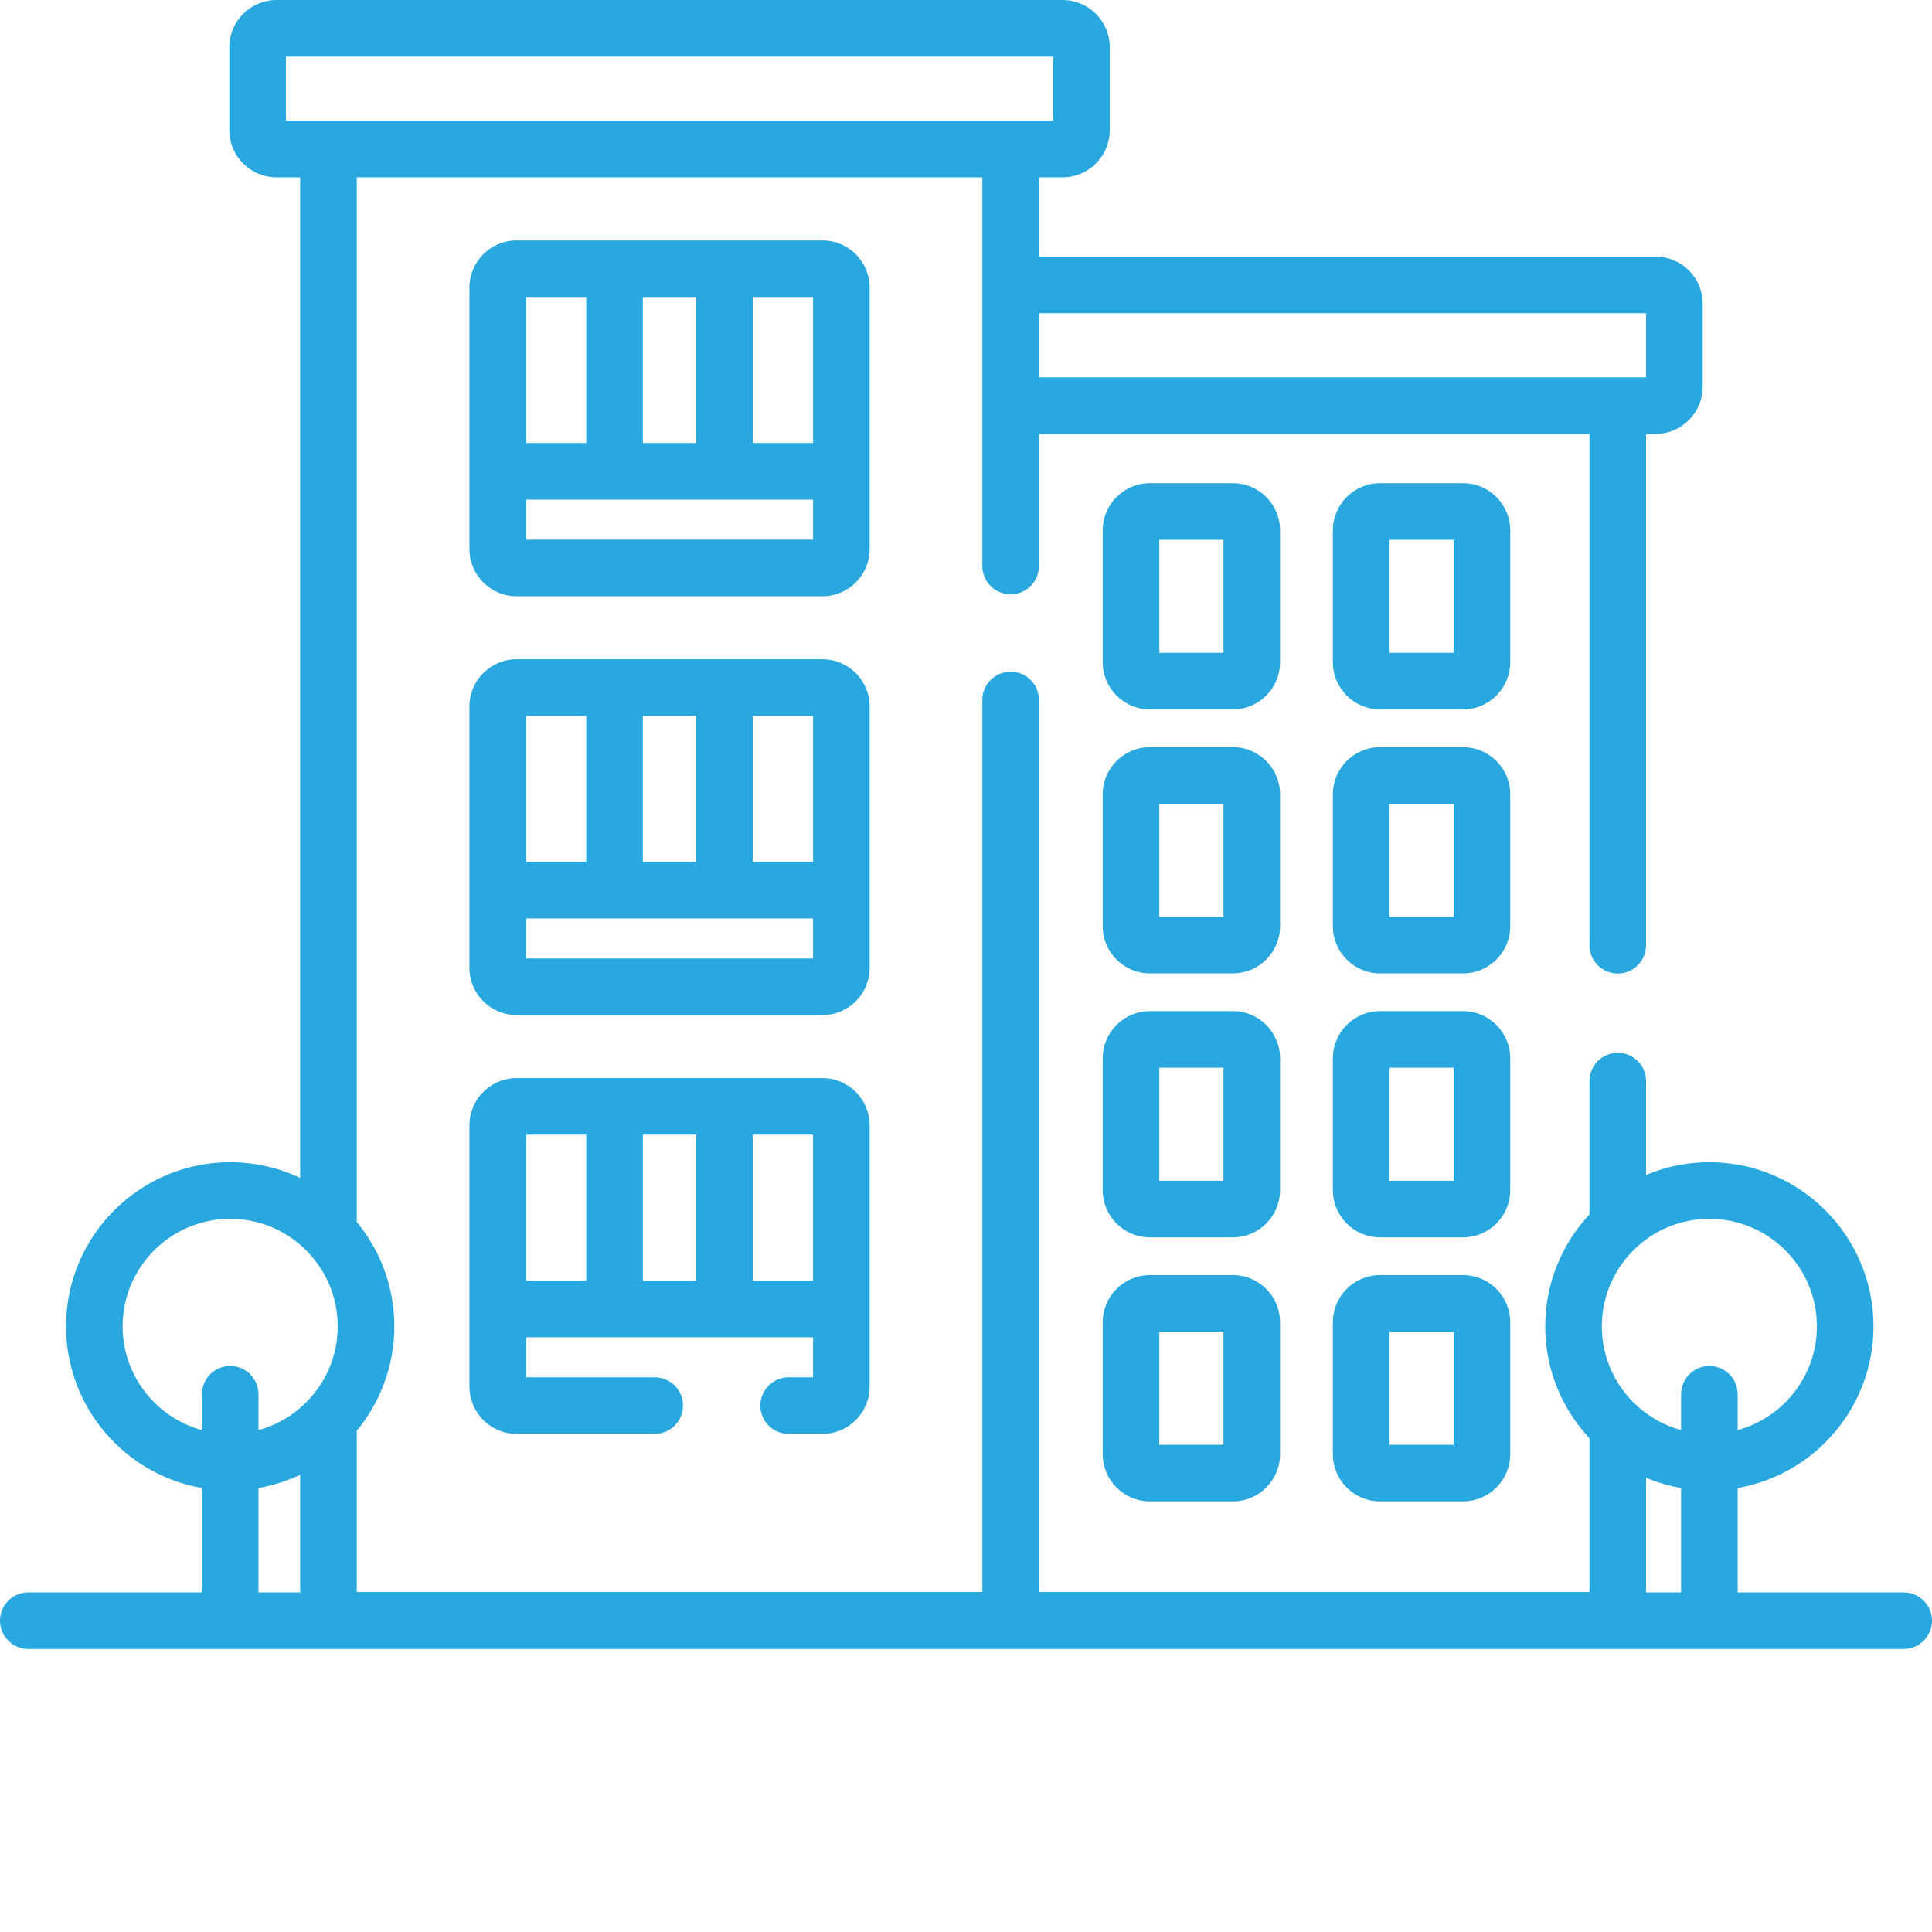
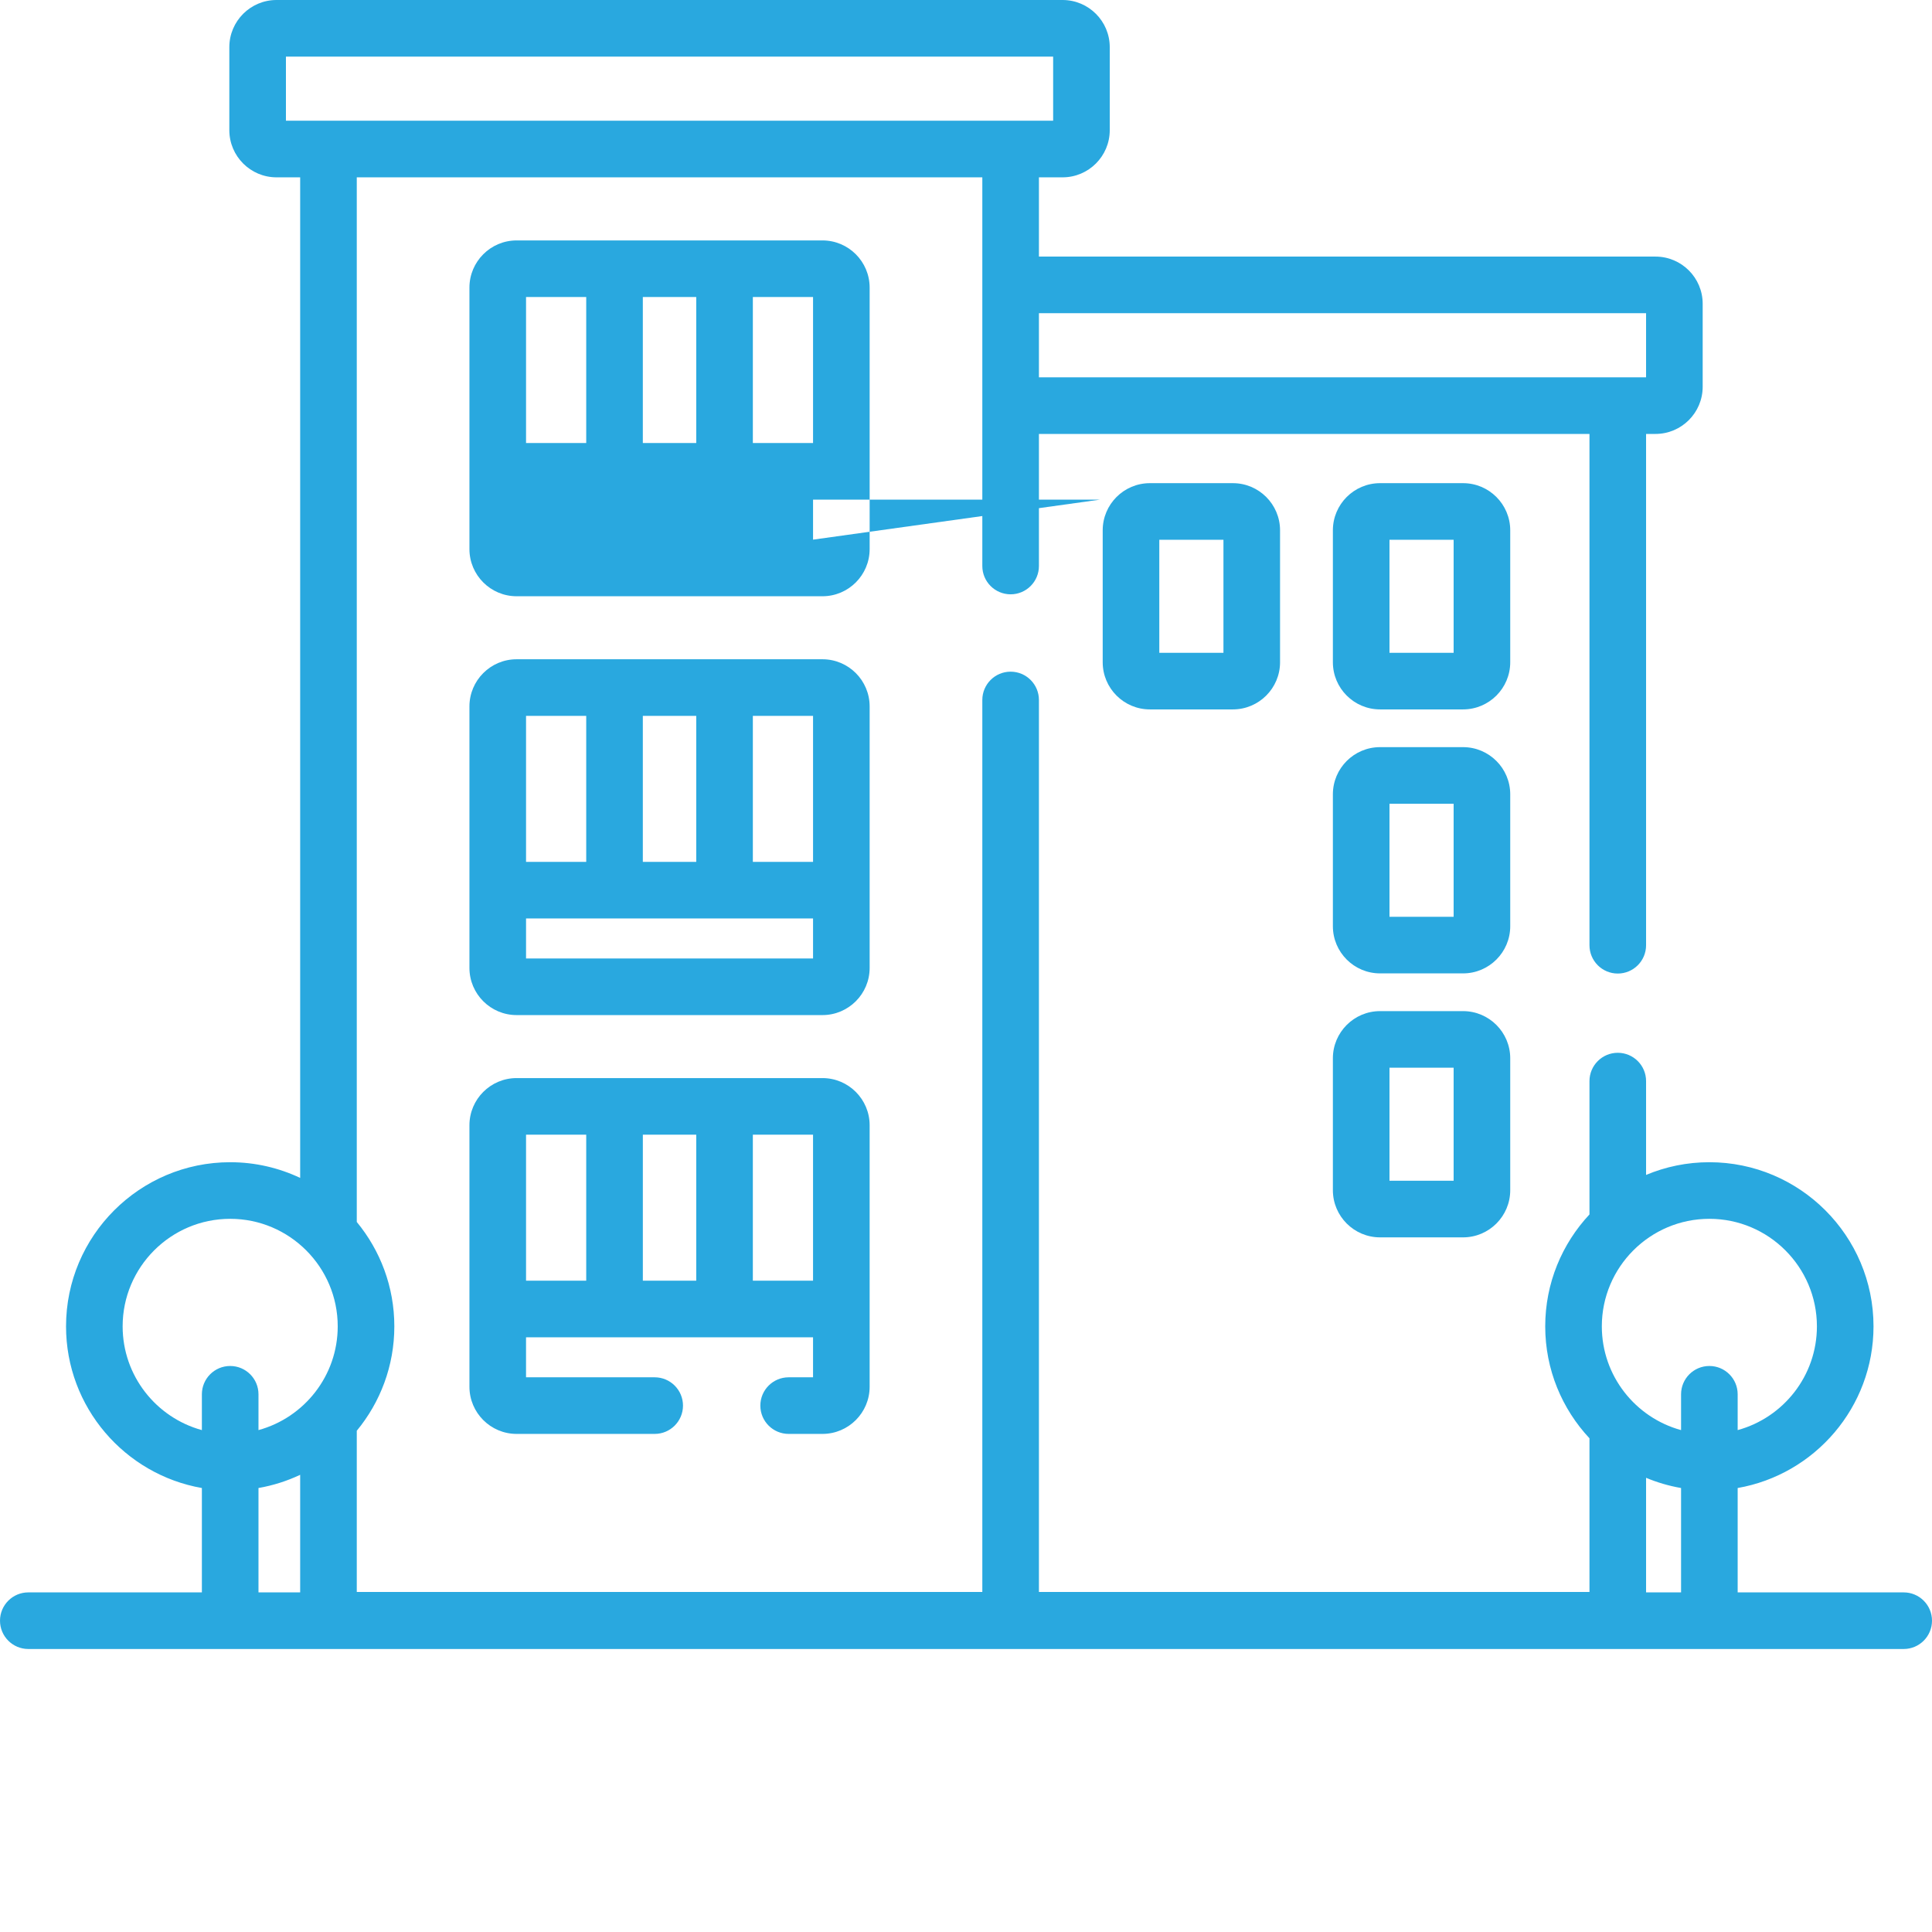
<svg xmlns="http://www.w3.org/2000/svg" version="1.1" width="512" height="512" x="0" y="0" viewBox="0 0 512 512" style="enable-background:new 0 0 512 512" xml:space="preserve" class="">
  <g>
    <link type="text/css" rel="stylesheet" id="dark-mode-general-link" />
    <link type="text/css" rel="stylesheet" id="dark-mode-custom-link" />
    <style type="text/css" id="dark-mode-custom-style" />
    <path d="m217.965 285.703h-81.059c-6.895 0-12.5 5.609-12.5 12.5v69.297c0 6.895 5.605 12.5 12.5 12.5h36.594c4.141 0 7.5-3.359 7.5-7.5s-3.359-7.5-7.5-7.5h-34.094v-10.602h76.059v10.602h-6.465c-4.141 0-7.5 3.359-7.5 7.5s3.359 7.5 7.5 7.5h8.965c6.891 0 12.5-5.605 12.5-12.5v-69.297c0-6.891-5.609-12.5-12.5-12.5zm-62.609 53.695h-15.949v-38.695h15.949zm29.156 0h-14.152v-38.695h14.152zm30.953 0h-15.953v-38.695h15.953zm0 0" fill="#29a8df" data-original="#000000" style="" class="" />
-     <path d="m217.965 63.715h-81.059c-6.895 0-12.5 5.609-12.5 12.5v69.297c0 6.895 5.605 12.5 12.5 12.5h81.059c6.891 0 12.5-5.605 12.5-12.5v-69.297c0-6.891-5.609-12.5-12.5-12.5zm-47.609 15h14.156v38.691h-14.156zm-30.949 0h15.949v38.691h-15.949zm76.059 64.297h-76.059v-10.605h76.059zm0-25.605h-15.953v-38.691h15.953zm0 0" fill="#29a8df" data-original="#000000" style="" class="" />
+     <path d="m217.965 63.715h-81.059c-6.895 0-12.5 5.609-12.5 12.5v69.297c0 6.895 5.605 12.5 12.5 12.5h81.059c6.891 0 12.5-5.605 12.5-12.5v-69.297c0-6.891-5.609-12.5-12.5-12.5zm-47.609 15h14.156v38.691h-14.156zm-30.949 0h15.949v38.691h-15.949zm76.059 64.297v-10.605h76.059zm0-25.605h-15.953v-38.691h15.953zm0 0" fill="#29a8df" data-original="#000000" style="" class="" />
    <path d="m217.965 174.711h-81.059c-6.895 0-12.5 5.605-12.5 12.5v69.297c0 6.891 5.605 12.5 12.5 12.5h81.059c6.891 0 12.5-5.609 12.5-12.5v-69.297c0-6.895-5.609-12.5-12.5-12.5zm-47.609 15h14.156v38.691h-14.156zm-30.949 0h15.949v38.691h-15.949zm76.059 64.297h-76.059v-10.605h76.059zm0-25.605h-15.953v-38.691h15.953zm0 0" fill="#29a8df" data-original="#000000" style="" class="" />
    <path d="m326.727 128.043h-22c-6.895 0-12.5 5.605-12.5 12.5v34.957c0 6.895 5.605 12.5 12.5 12.5h22c6.891 0 12.5-5.605 12.5-12.5v-34.957c0-6.895-5.609-12.5-12.5-12.5zm-2.5 44.957h-17v-29.957h17zm0 0" fill="#29a8df" data-original="#000000" style="" class="" />
    <path d="m387.727 128.043h-22c-6.895 0-12.5 5.605-12.5 12.5v34.957c0 6.895 5.605 12.5 12.5 12.5h22c6.891 0 12.5-5.605 12.5-12.5v-34.957c0-6.895-5.609-12.5-12.5-12.5zm-2.5 44.957h-17v-29.957h17zm0 0" fill="#29a8df" data-original="#000000" style="" class="" />
-     <path d="m326.727 198h-22c-6.895 0-12.5 5.605-12.5 12.5v34.957c0 6.895 5.605 12.5 12.5 12.5h22c6.891 0 12.5-5.605 12.5-12.5v-34.957c0-6.895-5.609-12.5-12.5-12.5zm-2.5 44.957h-17v-29.957h17zm0 0" fill="#29a8df" data-original="#000000" style="" class="" />
    <path d="m387.727 198h-22c-6.895 0-12.5 5.605-12.5 12.5v34.957c0 6.895 5.605 12.5 12.5 12.5h22c6.891 0 12.5-5.605 12.5-12.5v-34.957c0-6.895-5.609-12.5-12.5-12.5zm-2.5 44.957h-17v-29.957h17zm0 0" fill="#29a8df" data-original="#000000" style="" class="" />
-     <path d="m326.727 267.957h-22c-6.895 0-12.5 5.609-12.5 12.5v34.957c0 6.895 5.605 12.5 12.5 12.5h22c6.891 0 12.5-5.605 12.5-12.5v-34.957c0-6.891-5.609-12.5-12.5-12.5zm-2.5 44.957h-17v-29.957h17zm0 0" fill="#29a8df" data-original="#000000" style="" class="" />
    <path d="m387.727 267.957h-22c-6.895 0-12.5 5.609-12.5 12.5v34.957c0 6.895 5.605 12.5 12.5 12.5h22c6.891 0 12.5-5.605 12.5-12.5v-34.957c0-6.891-5.609-12.5-12.5-12.5zm-2.5 44.957h-17v-29.957h17zm0 0" fill="#29a8df" data-original="#000000" style="" class="" />
-     <path d="m326.727 337.914h-22c-6.895 0-12.5 5.609-12.5 12.5v34.961c0 6.891 5.605 12.5 12.5 12.5h22c6.891 0 12.5-5.609 12.5-12.5v-34.961c0-6.891-5.609-12.5-12.5-12.5zm-2.5 44.961h-17v-29.961h17zm0 0" fill="#29a8df" data-original="#000000" style="" class="" />
-     <path d="m387.727 337.914h-22c-6.895 0-12.5 5.609-12.5 12.5v34.961c0 6.891 5.605 12.5 12.5 12.5h22c6.891 0 12.5-5.609 12.5-12.5v-34.961c0-6.891-5.609-12.5-12.5-12.5zm-2.5 44.961h-17v-29.961h17zm0 0" fill="#29a8df" data-original="#000000" style="" class="" />
    <path d="m504.5 422h-44v-27.66c20.422-3.566 36-21.414 36-42.84 0-23.984-19.516-43.5-43.5-43.5-5.941 0-11.609 1.199-16.773 3.367v-24.867c0-4.141-3.359-7.5-7.5-7.5-4.141 0-7.5 3.359-7.5 7.5v35.336c-7.266 7.777-11.727 18.207-11.727 29.664s4.461 21.887 11.727 29.664v40.727h-145.902v-236.391c0-4.141-3.359-7.5-7.5-7.5-4.145 0-7.5 3.359-7.5 7.5v236.391h-165.777v-42.727c6.215-7.523 9.953-17.164 9.953-27.664s-3.738-20.141-9.953-27.664v-276.84h165.777v103.004c0 4.141 3.355 7.5 7.5 7.5 4.141 0 7.5-3.359 7.5-7.5v-35.004h145.902v135.504c0 4.141 3.355 7.5 7.5 7.5 4.141 0 7.5-3.359 7.5-7.5v-135.504h2.5c6.891 0 12.5-5.605 12.5-12.5v-21.996c0-6.895-5.609-12.5-12.5-12.5h-163.402v-21.004h6.27c6.895 0 12.5-5.605 12.5-12.5v-21.996c0-6.895-5.605-12.5-12.5-12.5h-208.32c-6.891 0-12.5 5.605-12.5 12.5v21.996c0 6.895 5.609 12.5 12.5 12.5h6.273v265.164c-5.633-2.664-11.918-4.16-18.547-4.16-23.984 0-43.5 19.516-43.5 43.5 0 21.43 15.578 39.273 36 42.84v27.66h-46c-4.141 0-7.5 3.359-7.5 7.5s3.359 7.5 7.5 7.5h497c4.141 0 7.5-3.359 7.5-7.5s-3.359-7.5-7.5-7.5zm-68.273-339v16.996h-160.902v-16.996zm-360.453-51.004v-16.996h203.32v16.996zm3.773 390.004h-11.047v-27.66c3.883-.68 7.59-1.867 11.047-3.5zm-11.047-43.008v-9.492c0-4.141-3.359-7.5-7.5-7.5s-7.5 3.359-7.5 7.5v9.492c-12.086-3.301-21-14.375-21-27.492 0-15.715 12.785-28.5 28.5-28.5s28.5 12.785 28.5 28.5c0 13.117-8.914 24.191-21 27.492zm377 43.008h-9.273v-30.367c2.941 1.234 6.047 2.145 9.273 2.707zm7.5-60c-4.141 0-7.5 3.359-7.5 7.5v9.492c-12.086-3.301-21-14.375-21-27.492 0-15.715 12.785-28.5 28.5-28.5s28.5 12.785 28.5 28.5c0 13.117-8.914 24.191-21 27.492v-9.492c0-4.141-3.359-7.5-7.5-7.5zm0 0" fill="#29a8df" data-original="#000000" style="" class="" />
  </g>
</svg>